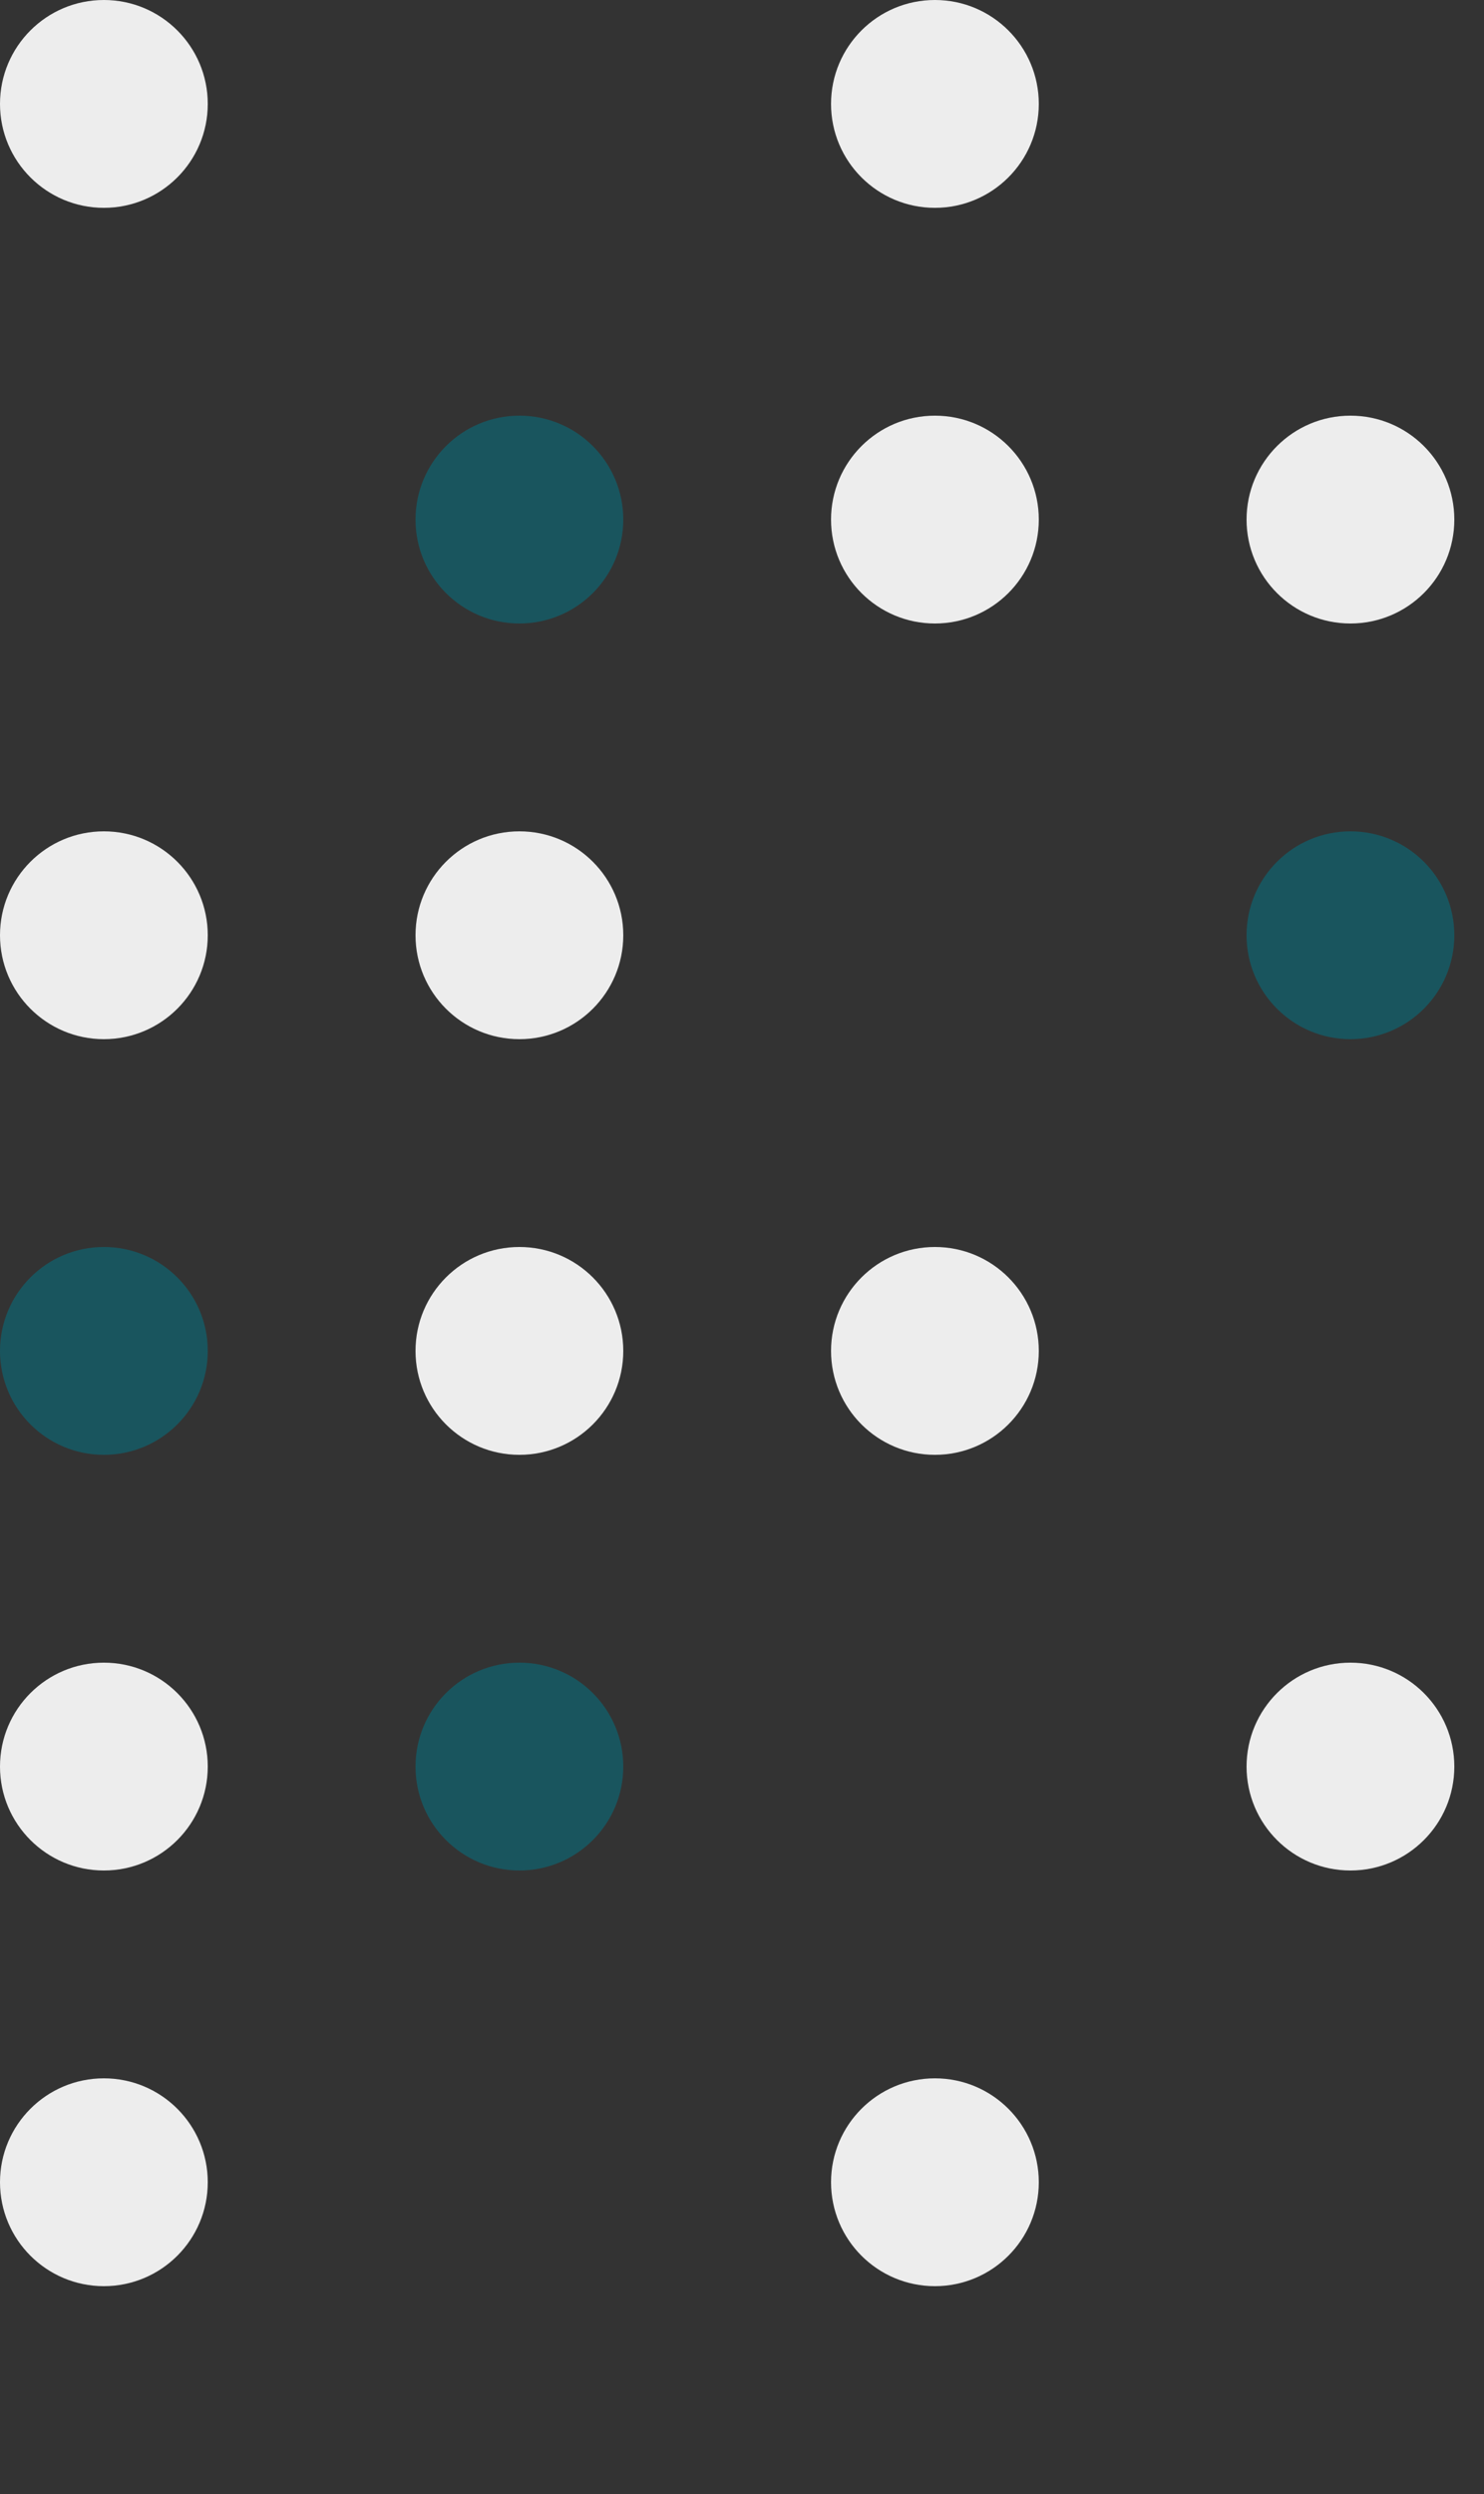
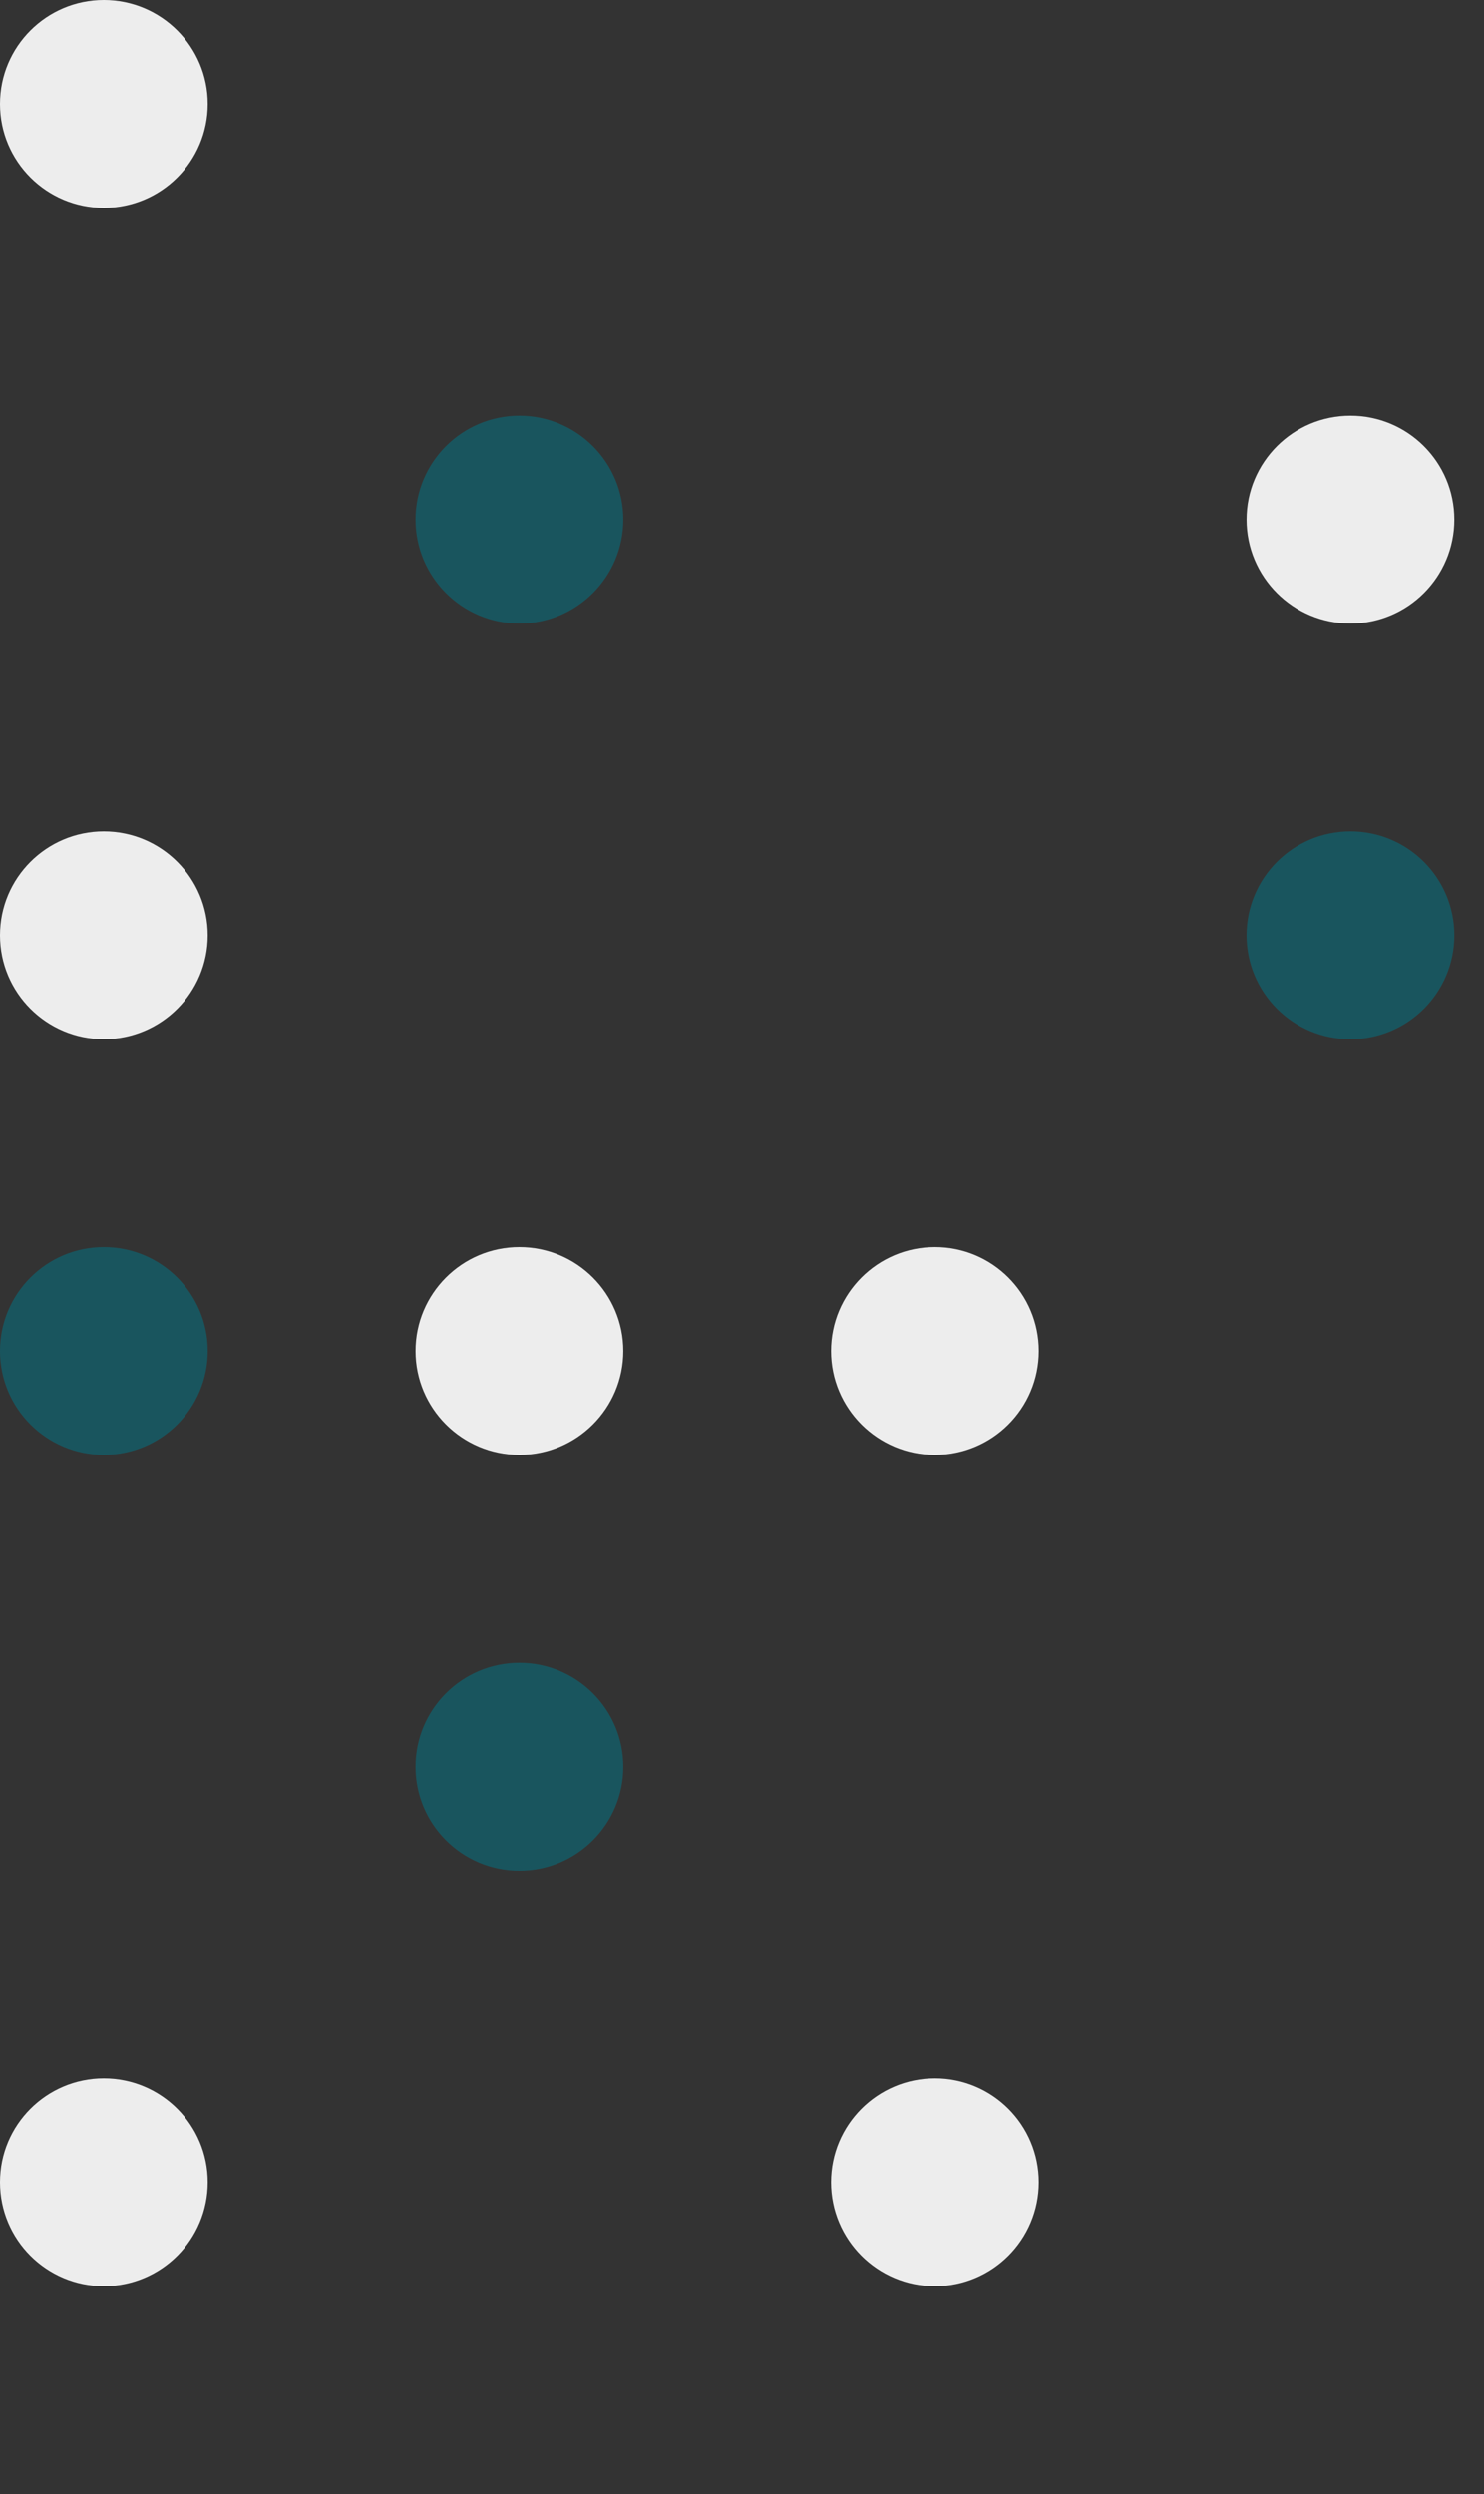
<svg xmlns="http://www.w3.org/2000/svg" width="250" height="420" viewBox="0 0 250 420" fill="none">
  <rect x="0" y="0" width="250" height="420" fill="#333333" stroke="none" />
  <circle cx="17.5" cy="17.5" r="17.5" fill="#EDEDED" />
-   <circle cx="157.5" cy="17.5" r="17.5" fill="#EDEDED" />
  <circle cx="87.5" cy="87.5" r="17.5" fill="#00798A" fill-opacity="0.5" />
-   <circle cx="157.5" cy="87.5" r="17.5" fill="#EDEDED" />
  <circle cx="227.5" cy="87.5" r="17.5" fill="#EDEDED" />
  <circle cx="17.5" cy="157.5" r="17.5" fill="#EDEDED" />
-   <circle cx="87.5" cy="157.5" r="17.5" fill="#EDEDED" />
  <circle cx="227.5" cy="157.5" r="17.5" fill="#00798A" fill-opacity="0.5" />
  <circle cx="17.5" cy="227.5" r="17.5" fill="#00798A" fill-opacity="0.5" />
  <circle cx="87.5" cy="227.5" r="17.5" fill="#EDEDED" />
  <circle cx="157.5" cy="227.5" r="17.5" fill="#EDEDED" />
-   <circle cx="17.5" cy="297.5" r="17.5" fill="#EDEDED" />
  <circle cx="87.5" cy="297.5" r="17.5" fill="#00798A" fill-opacity="0.5" />
-   <circle cx="227.5" cy="297.5" r="17.5" fill="#EDEDED" />
  <circle cx="17.5" cy="367.5" r="17.5" fill="#EDEDED" />
  <circle cx="157.5" cy="367.5" r="17.5" fill="#EDEDED" />
</svg>